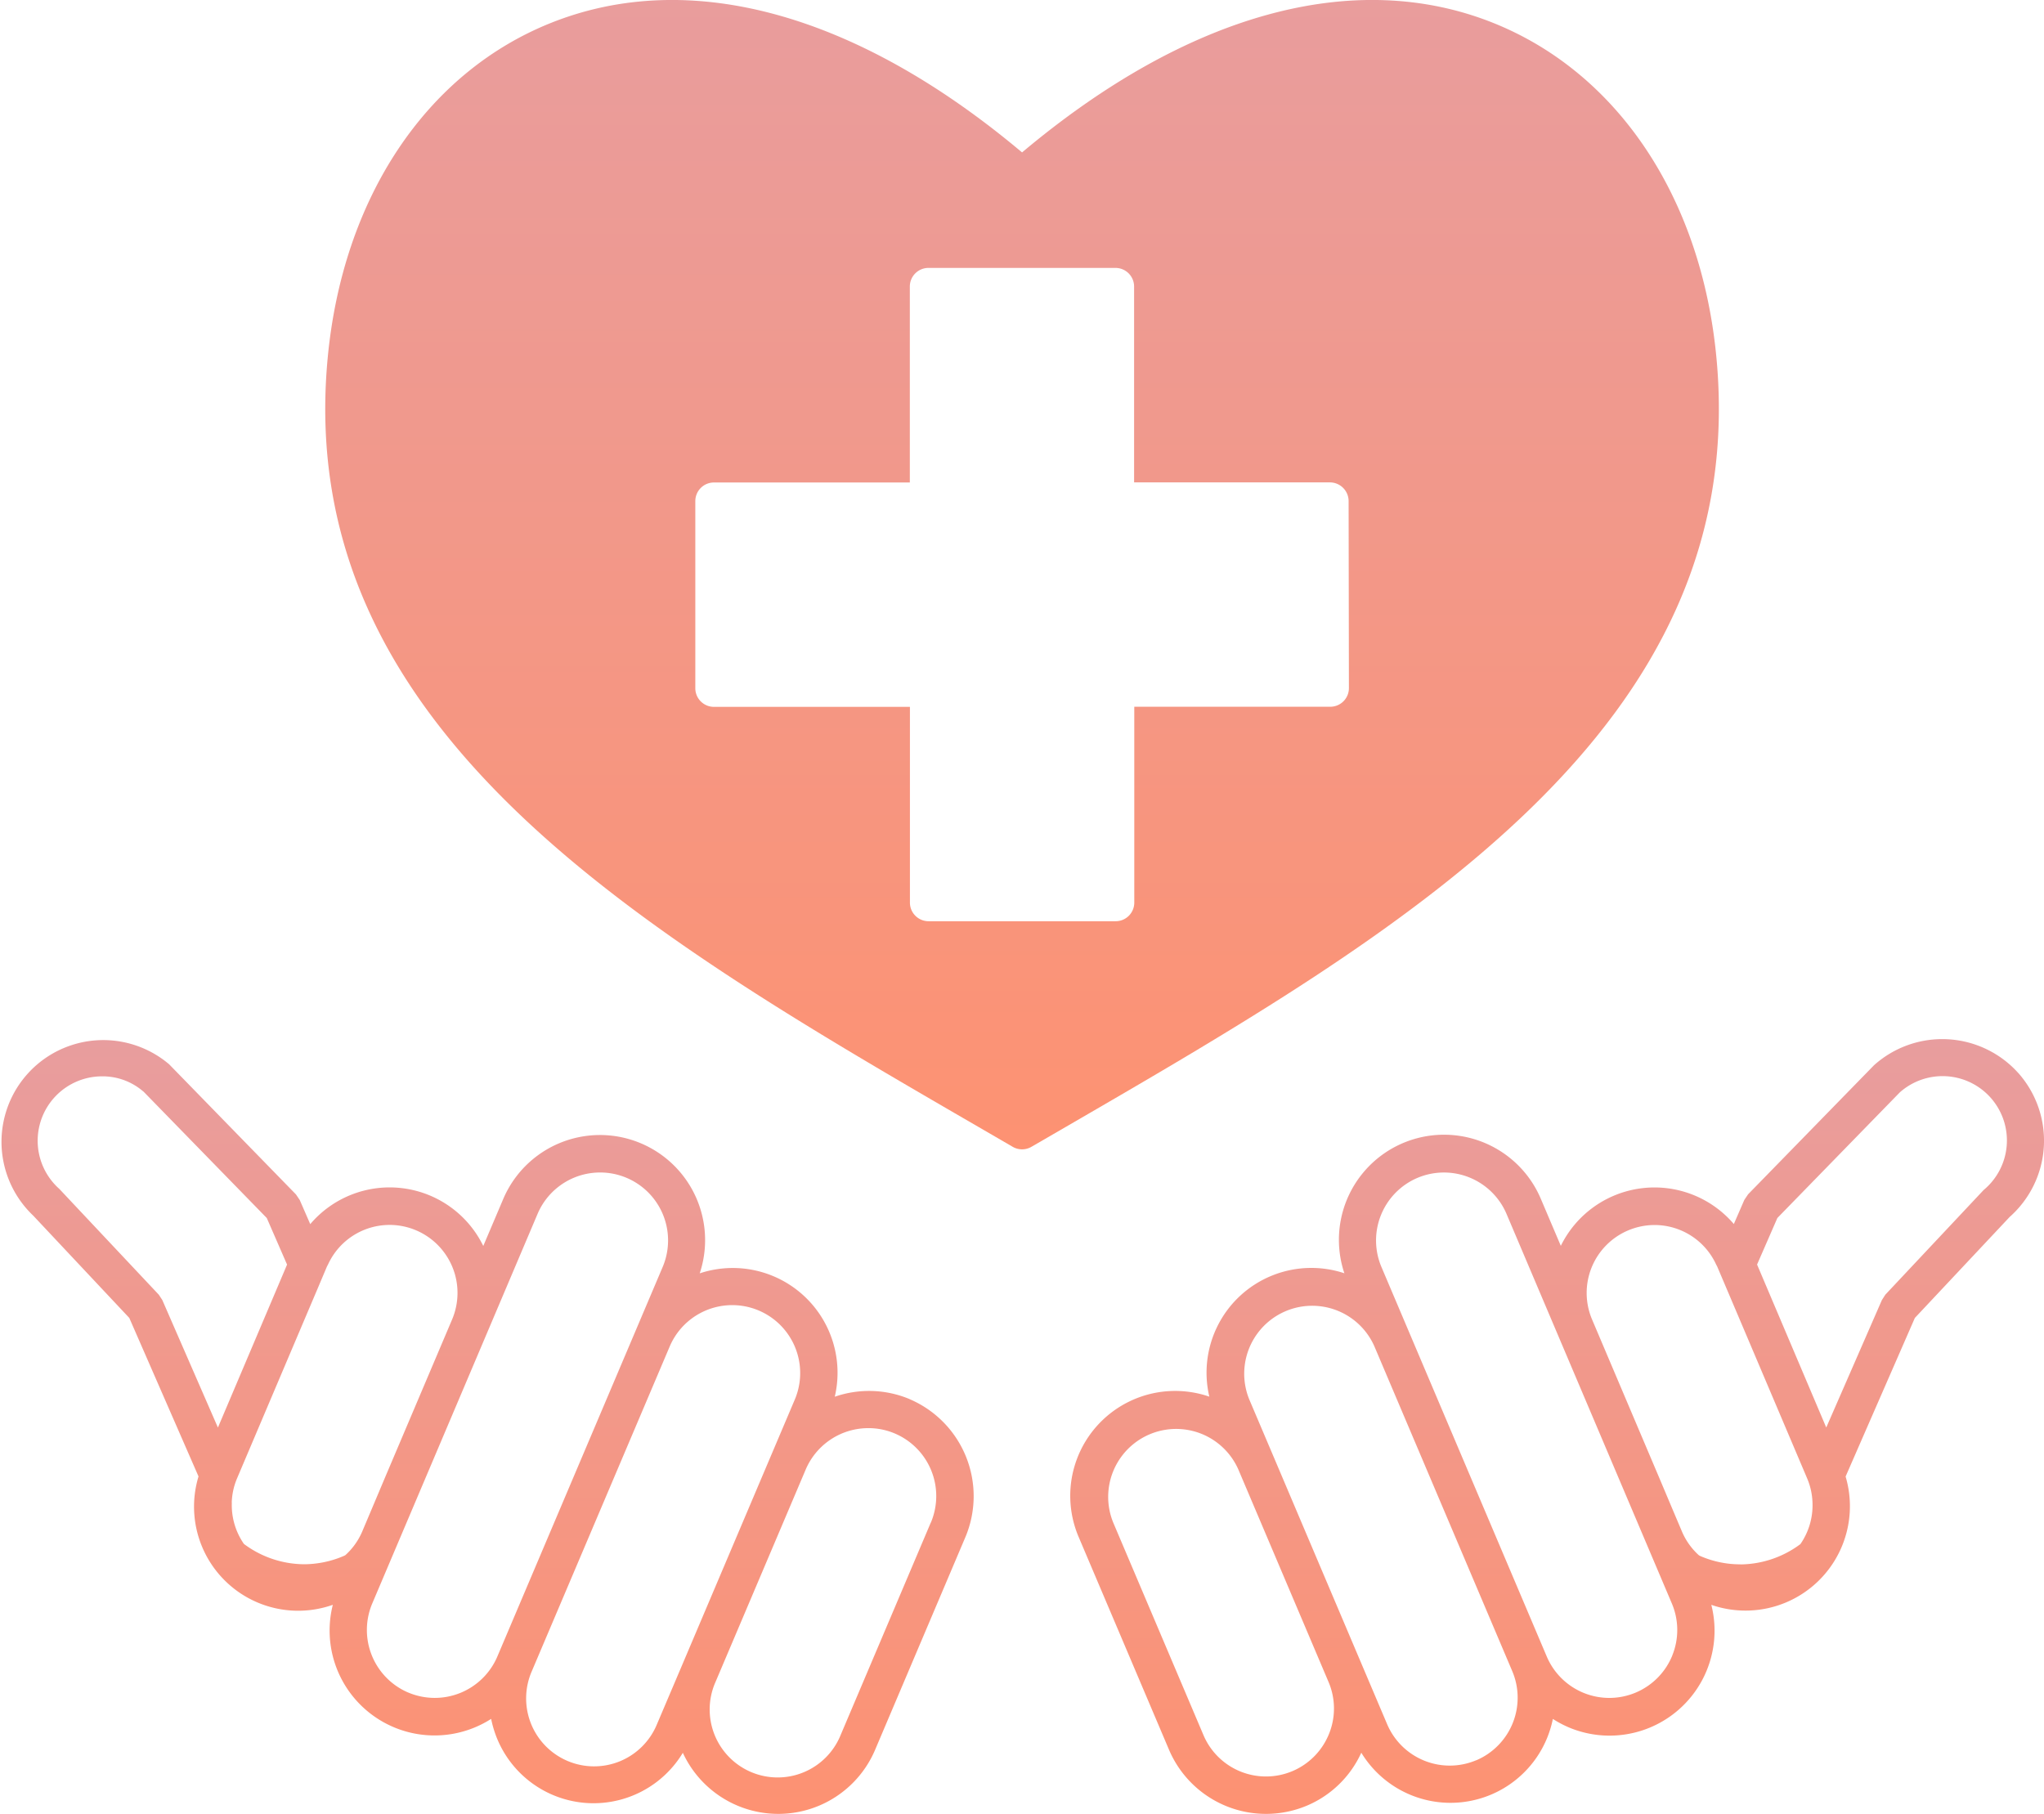
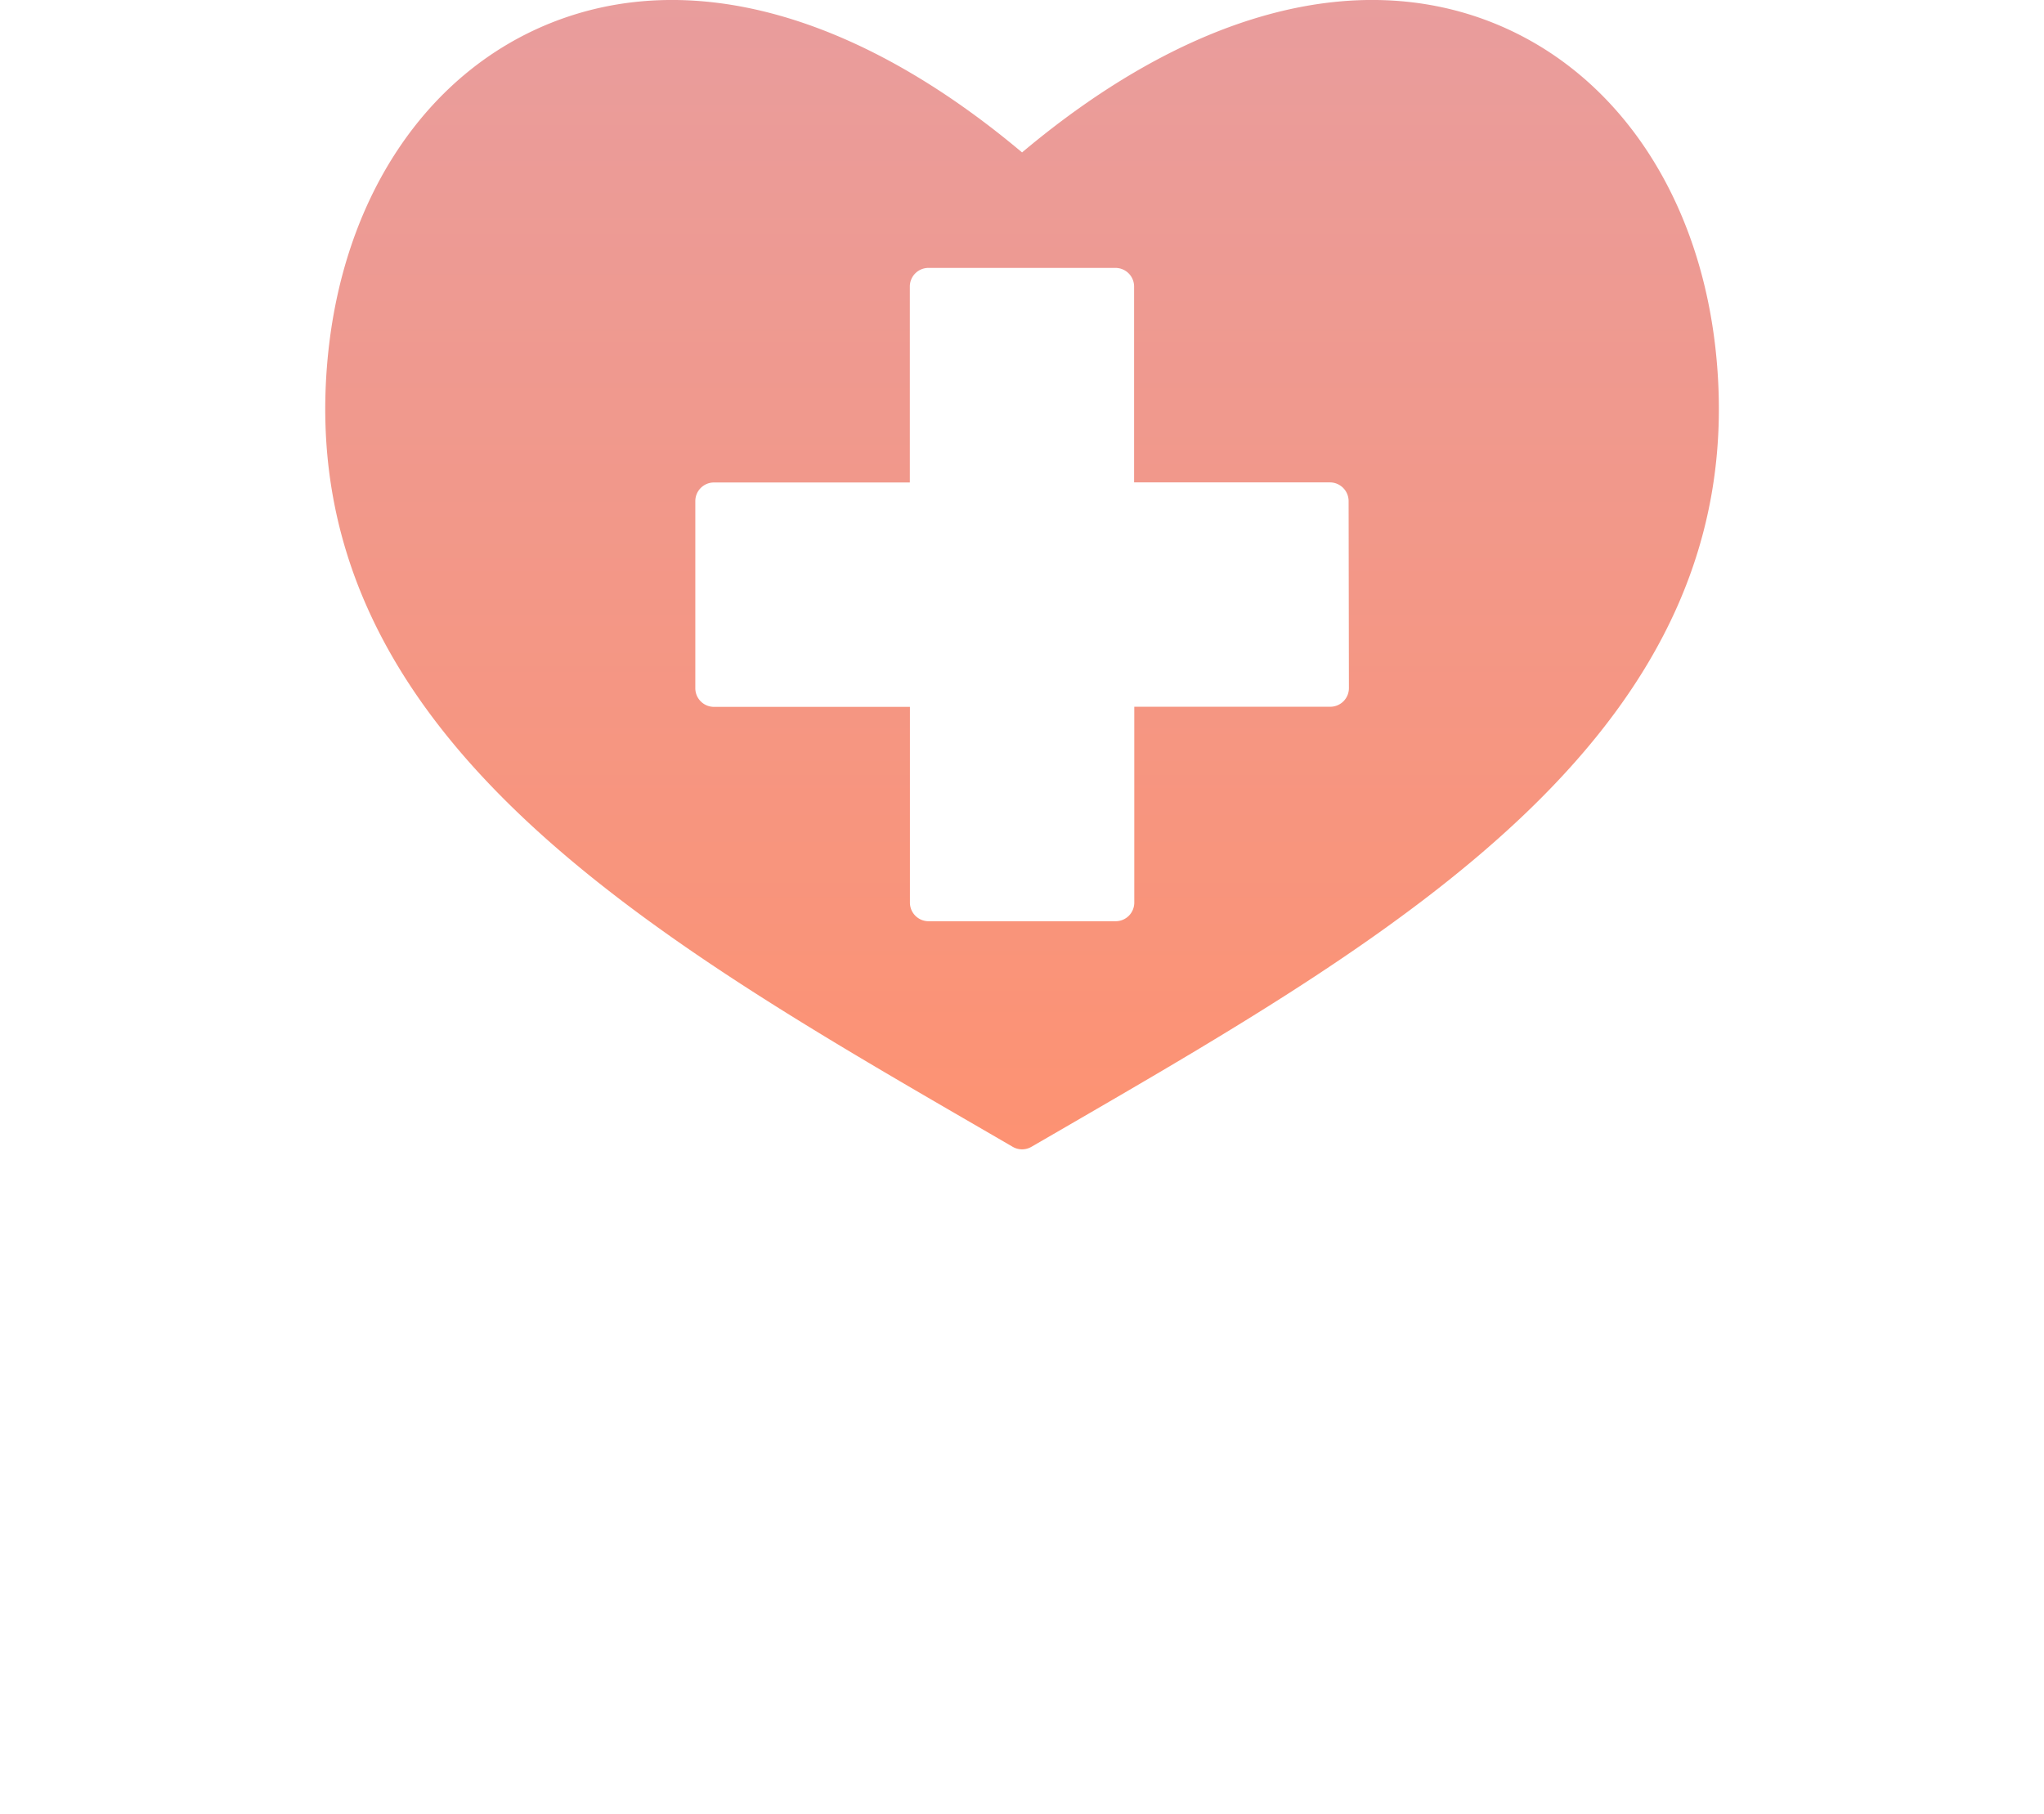
<svg xmlns="http://www.w3.org/2000/svg" width="87.787" height="77.917" viewBox="0 0 87.787 77.917">
  <defs>
    <linearGradient id="linear-gradient" x1="0.5" x2="0.5" y2="1" gradientUnits="objectBoundingBox">
      <stop offset="0" stop-color="#e89d9e" />
      <stop offset="1" stop-color="#fd9272" />
    </linearGradient>
    <clipPath id="clip-path">
      <rect id="長方形_10464" data-name="長方形 10464" width="87.787" height="77.917" fill="url(#linear-gradient)" />
    </clipPath>
  </defs>
  <g id="グループ_7638" data-name="グループ 7638" transform="translate(0 0)">
    <g id="グループ_7637" data-name="グループ 7637" transform="translate(0 0)" clip-path="url(#clip-path)">
-       <path id="パス_4439" data-name="パス 4439" d="M39.062,45.762a4.5,4.5,0,0,0-3.21-.1,4.5,4.5,0,0,0-5.8-5.3,4.515,4.515,0,0,0-8.446-3.176l-.85,2a4.473,4.473,0,0,0-7.431-.938l-.452-1.037-.162-.239L7.266,31.384a4.37,4.37,0,0,0-5.838,6.5l4.125,4.393,2.973,6.809A4.472,4.472,0,0,0,14.294,54.6a4.507,4.507,0,0,0,6.8,4.9,4.743,4.743,0,0,0,.233.79,4.478,4.478,0,0,0,8,.667,4.516,4.516,0,0,0,8.259-.131L41.459,51.7a4.531,4.531,0,0,0-2.4-5.937m.916,5.308-3.871,9.123a2.919,2.919,0,1,1-5.374-2.279l3.874-9.126A2.924,2.924,0,0,1,37.3,47.011a2.888,2.888,0,0,1,1.134.231,2.921,2.921,0,0,1,1.545,3.827M28.215,59.731a2.919,2.919,0,1,1-5.374-2.28l5.921-13.945a2.918,2.918,0,1,1,5.373,2.279l-1.008,2.375h0l-3.871,9.123ZM17.533,58.369a2.923,2.923,0,0,1-1.545-3.827l7.1-16.734a2.918,2.918,0,1,1,5.373,2.28l-7.1,16.732a2.922,2.922,0,0,1-3.827,1.548M6.158,32.549l5.3,5.437.871,2-2.97,7L6.971,41.508l-.15-.228L2.546,36.733A2.766,2.766,0,0,1,4.393,31.9a2.665,2.665,0,0,1,1.765.654M9.953,50.207a2.884,2.884,0,0,1,.221-1.021l.074-.175,2.971-7,.433-1.019.393-.93.043-.08a2.908,2.908,0,0,1,3.785-1.467,2.921,2.921,0,0,1,1.545,3.827l-2.158,5.085-.716,1.687-.6,1.422-.393.93a2.91,2.91,0,0,1-.717,1l-.046.025a4.311,4.311,0,0,1-1.235.336,4.2,4.2,0,0,1-.507.031,4.366,4.366,0,0,1-2.569-.872,2.92,2.92,0,0,1-.52-1.784" transform="translate(0 14.334)" fill="url(#linear-gradient)" />
-       <path id="パス_4440" data-name="パス 4440" d="M71.928,31.768a4.388,4.388,0,0,0-6.212-.343l-5.405,5.541-.161.24L59.7,38.242a4.481,4.481,0,0,0-7.431.937l-.85-2a4.515,4.515,0,0,0-8.446,3.178,4.5,4.5,0,0,0-5.8,5.3,4.506,4.506,0,0,0-5.607,6.04L35.44,60.82a4.528,4.528,0,0,0,5.935,2.4A4.483,4.483,0,0,0,43.7,60.951,4.484,4.484,0,0,0,51.927,59.5a4.631,4.631,0,0,0,.729.382,4.509,4.509,0,0,0,6.077-5.283A4.483,4.483,0,0,0,64.5,49.088l2.974-6.812,4.072-4.338a4.376,4.376,0,0,0,.383-6.17M57.058,56.773a2.919,2.919,0,0,1-5.393.046l-7.1-16.732a2.921,2.921,0,0,1,1.545-3.827,2.921,2.921,0,0,1,3.827,1.547l7.1,16.732a2.909,2.909,0,0,1,.019,2.235m-8.419,4.5a2.922,2.922,0,0,1-3.827-1.547l-1.039-2.447L39.9,48.158h0l-1.009-2.375a2.919,2.919,0,0,1,5.374-2.28l5.919,13.946a2.922,2.922,0,0,1-1.545,3.827m-6.327-1.131a2.917,2.917,0,0,1-5.392.047l-3.873-9.123a2.919,2.919,0,0,1,5.373-2.282l3.873,9.125a2.9,2.9,0,0,1,.019,2.233m17.672-7.285a4.515,4.515,0,0,1-.507-.029,4.324,4.324,0,0,1-1.235-.336l-.046-.027a2.91,2.91,0,0,1-.717-1l-.393-.928-.6-1.422-.716-1.687-2.158-5.087a2.917,2.917,0,0,1,1.545-3.827,2.934,2.934,0,0,1,1.14-.233,2.911,2.911,0,0,1,2.644,1.7l.043.08.395.93.433,1.019,2.971,7,.074.175a2.876,2.876,0,0,1,.221,1.019,2.92,2.92,0,0,1-.52,1.784,4.37,4.37,0,0,1-2.571.872m6.071-11.354-2.389,5.473-2.971-7,.872-2,5.258-5.395a2.764,2.764,0,1,1,3.6,4.194l-4.221,4.495Z" transform="translate(14.766 14.336)" fill="url(#linear-gradient)" />
      <path id="パス_4441" data-name="パス 4441" d="M69.235,15.407C68.6,8.528,65.014,3.14,59.655.989,53.69-1.4,46.52.572,39.409,6.548,32.3.572,25.128-1.4,19.164.99,13.8,3.14,10.223,8.528,9.584,15.407,8.1,31.348,23.073,40.025,37.552,48.417l1.454.844a.8.8,0,0,0,.807,0l1.457-.844c14.475-8.393,29.444-17.07,27.965-33.011M53.447,29.559a.8.8,0,0,1-.8.8H44.229v8.413a.8.8,0,0,1-.8.8H35.393a.8.8,0,0,1-.8-.8V30.364H26.176a.8.8,0,0,1-.8-.8V21.526a.8.8,0,0,1,.8-.8h8.413V12.309a.8.8,0,0,1,.8-.8h8.032a.8.8,0,0,1,.8.8v8.413h8.413a.805.805,0,0,1,.8.8Z" transform="translate(4.487 -0.001)" fill="url(#linear-gradient)" />
    </g>
  </g>
</svg>